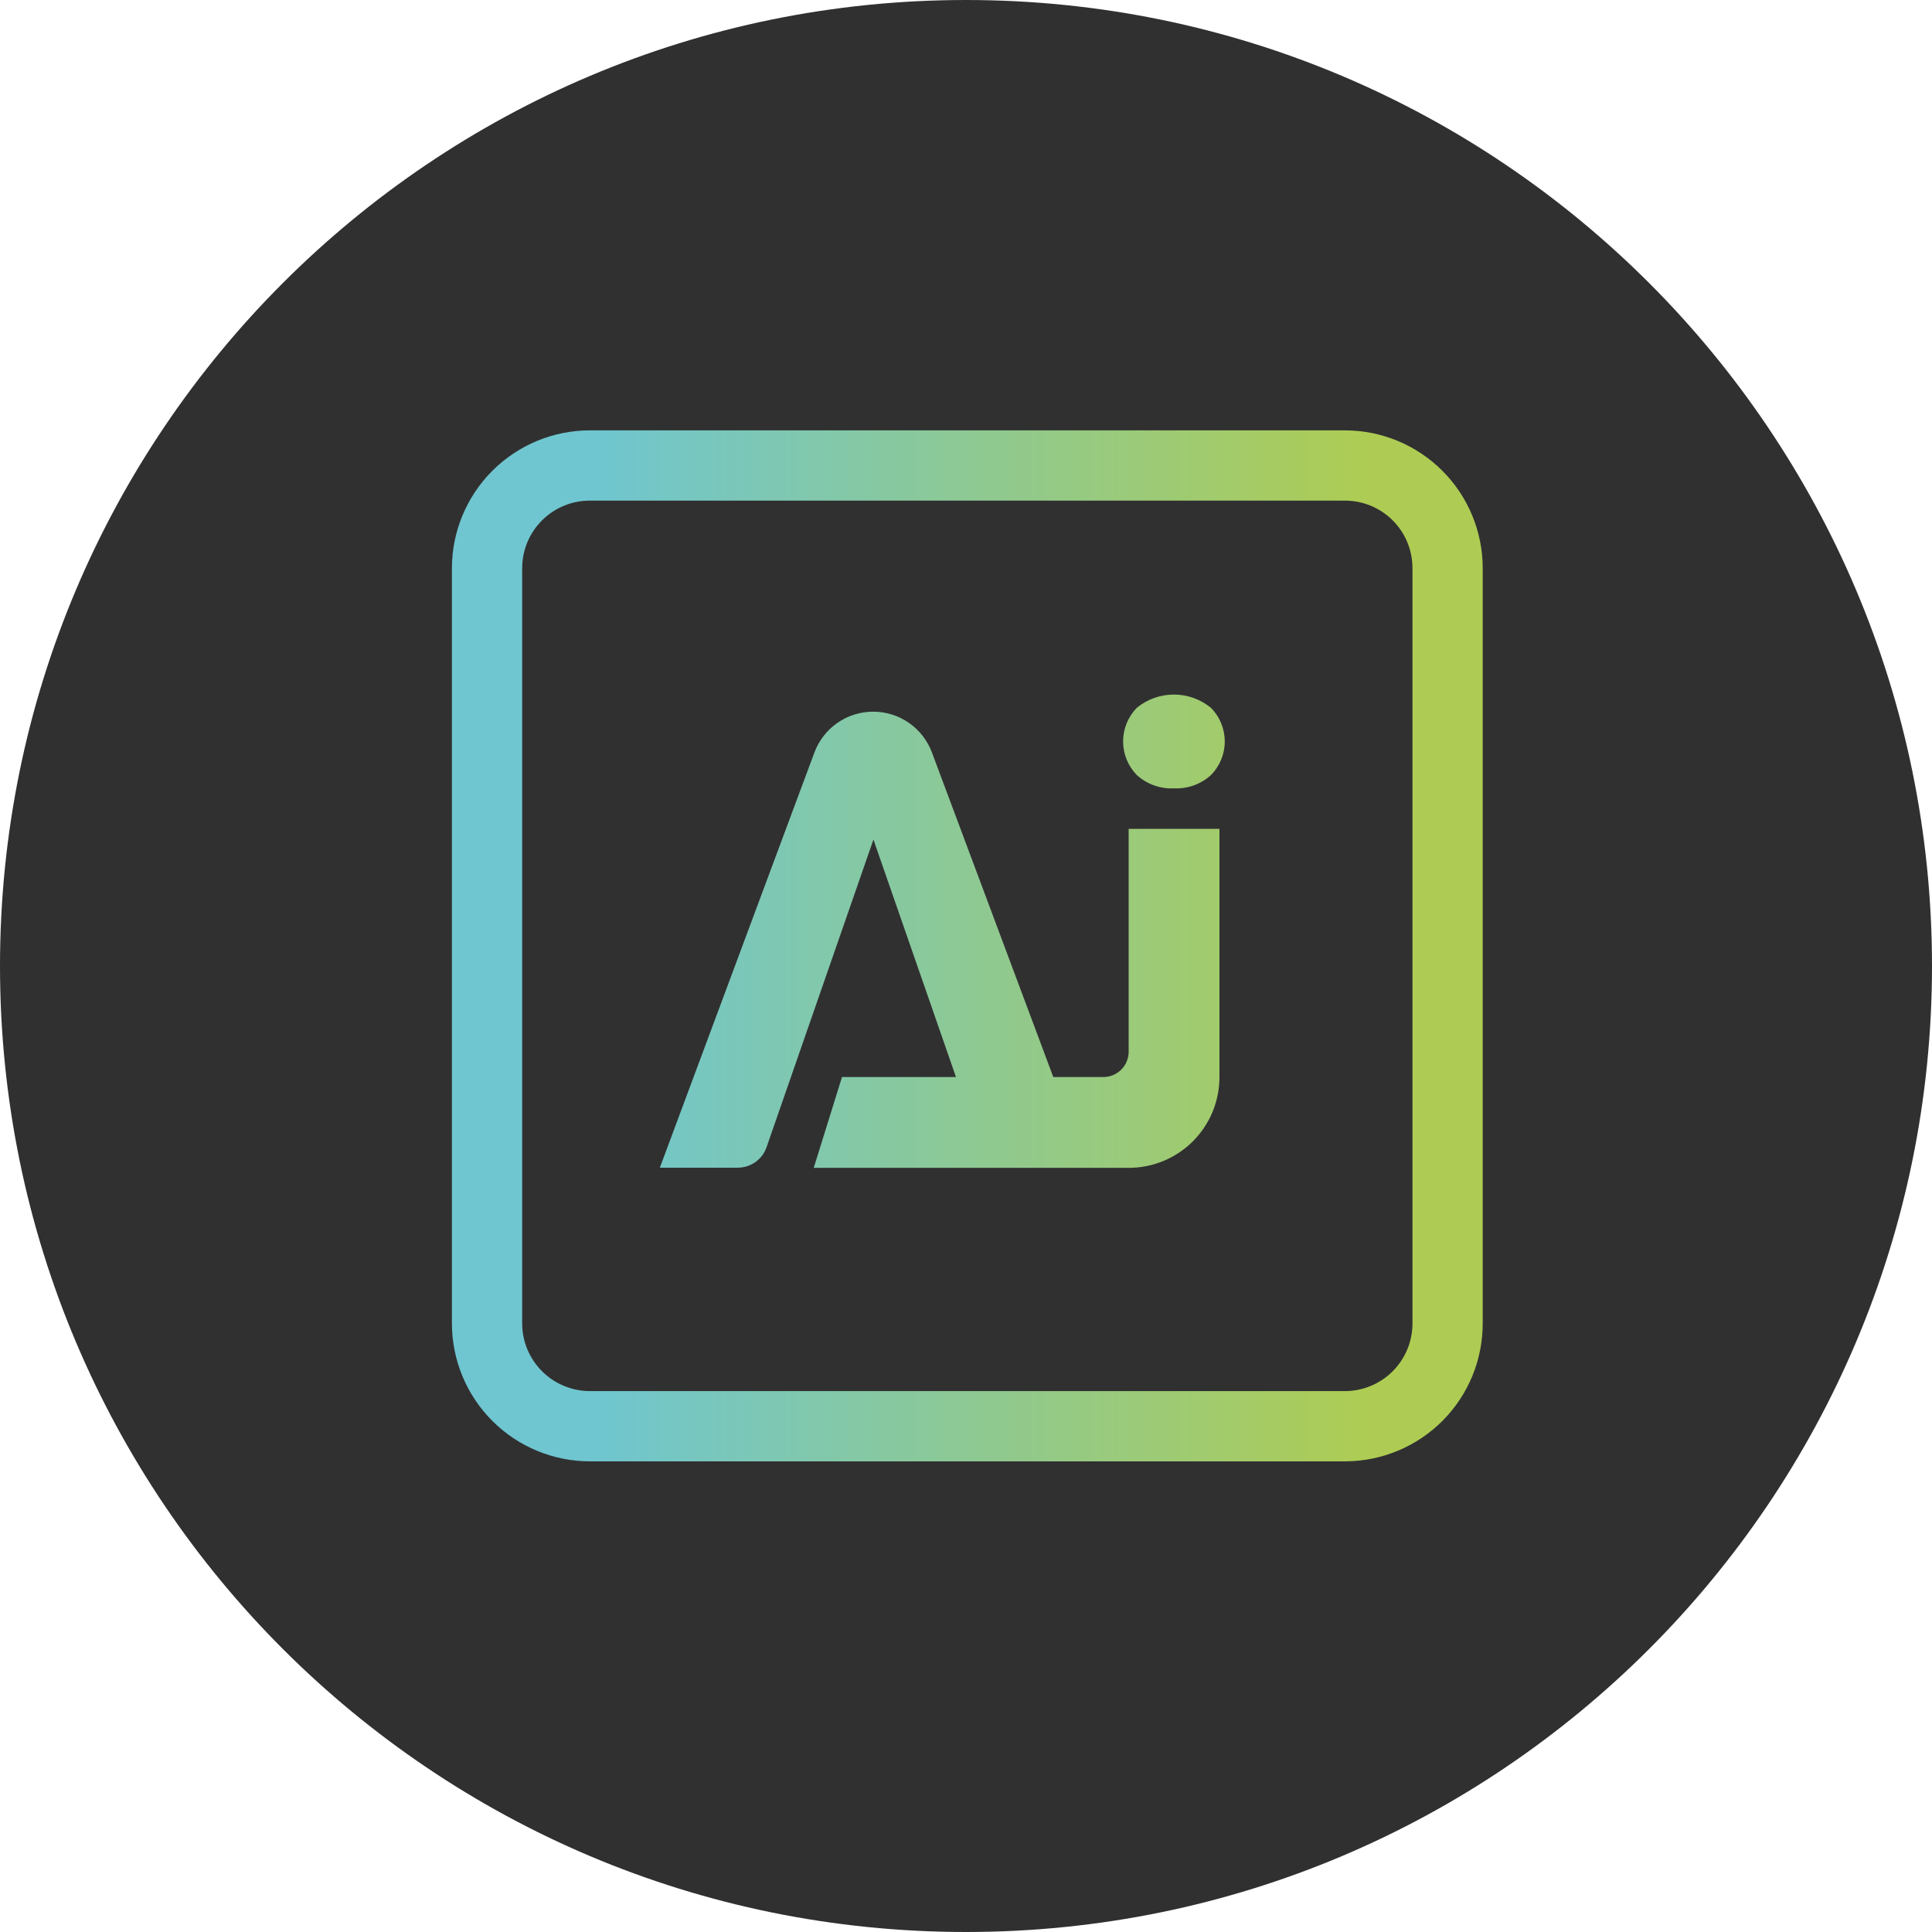
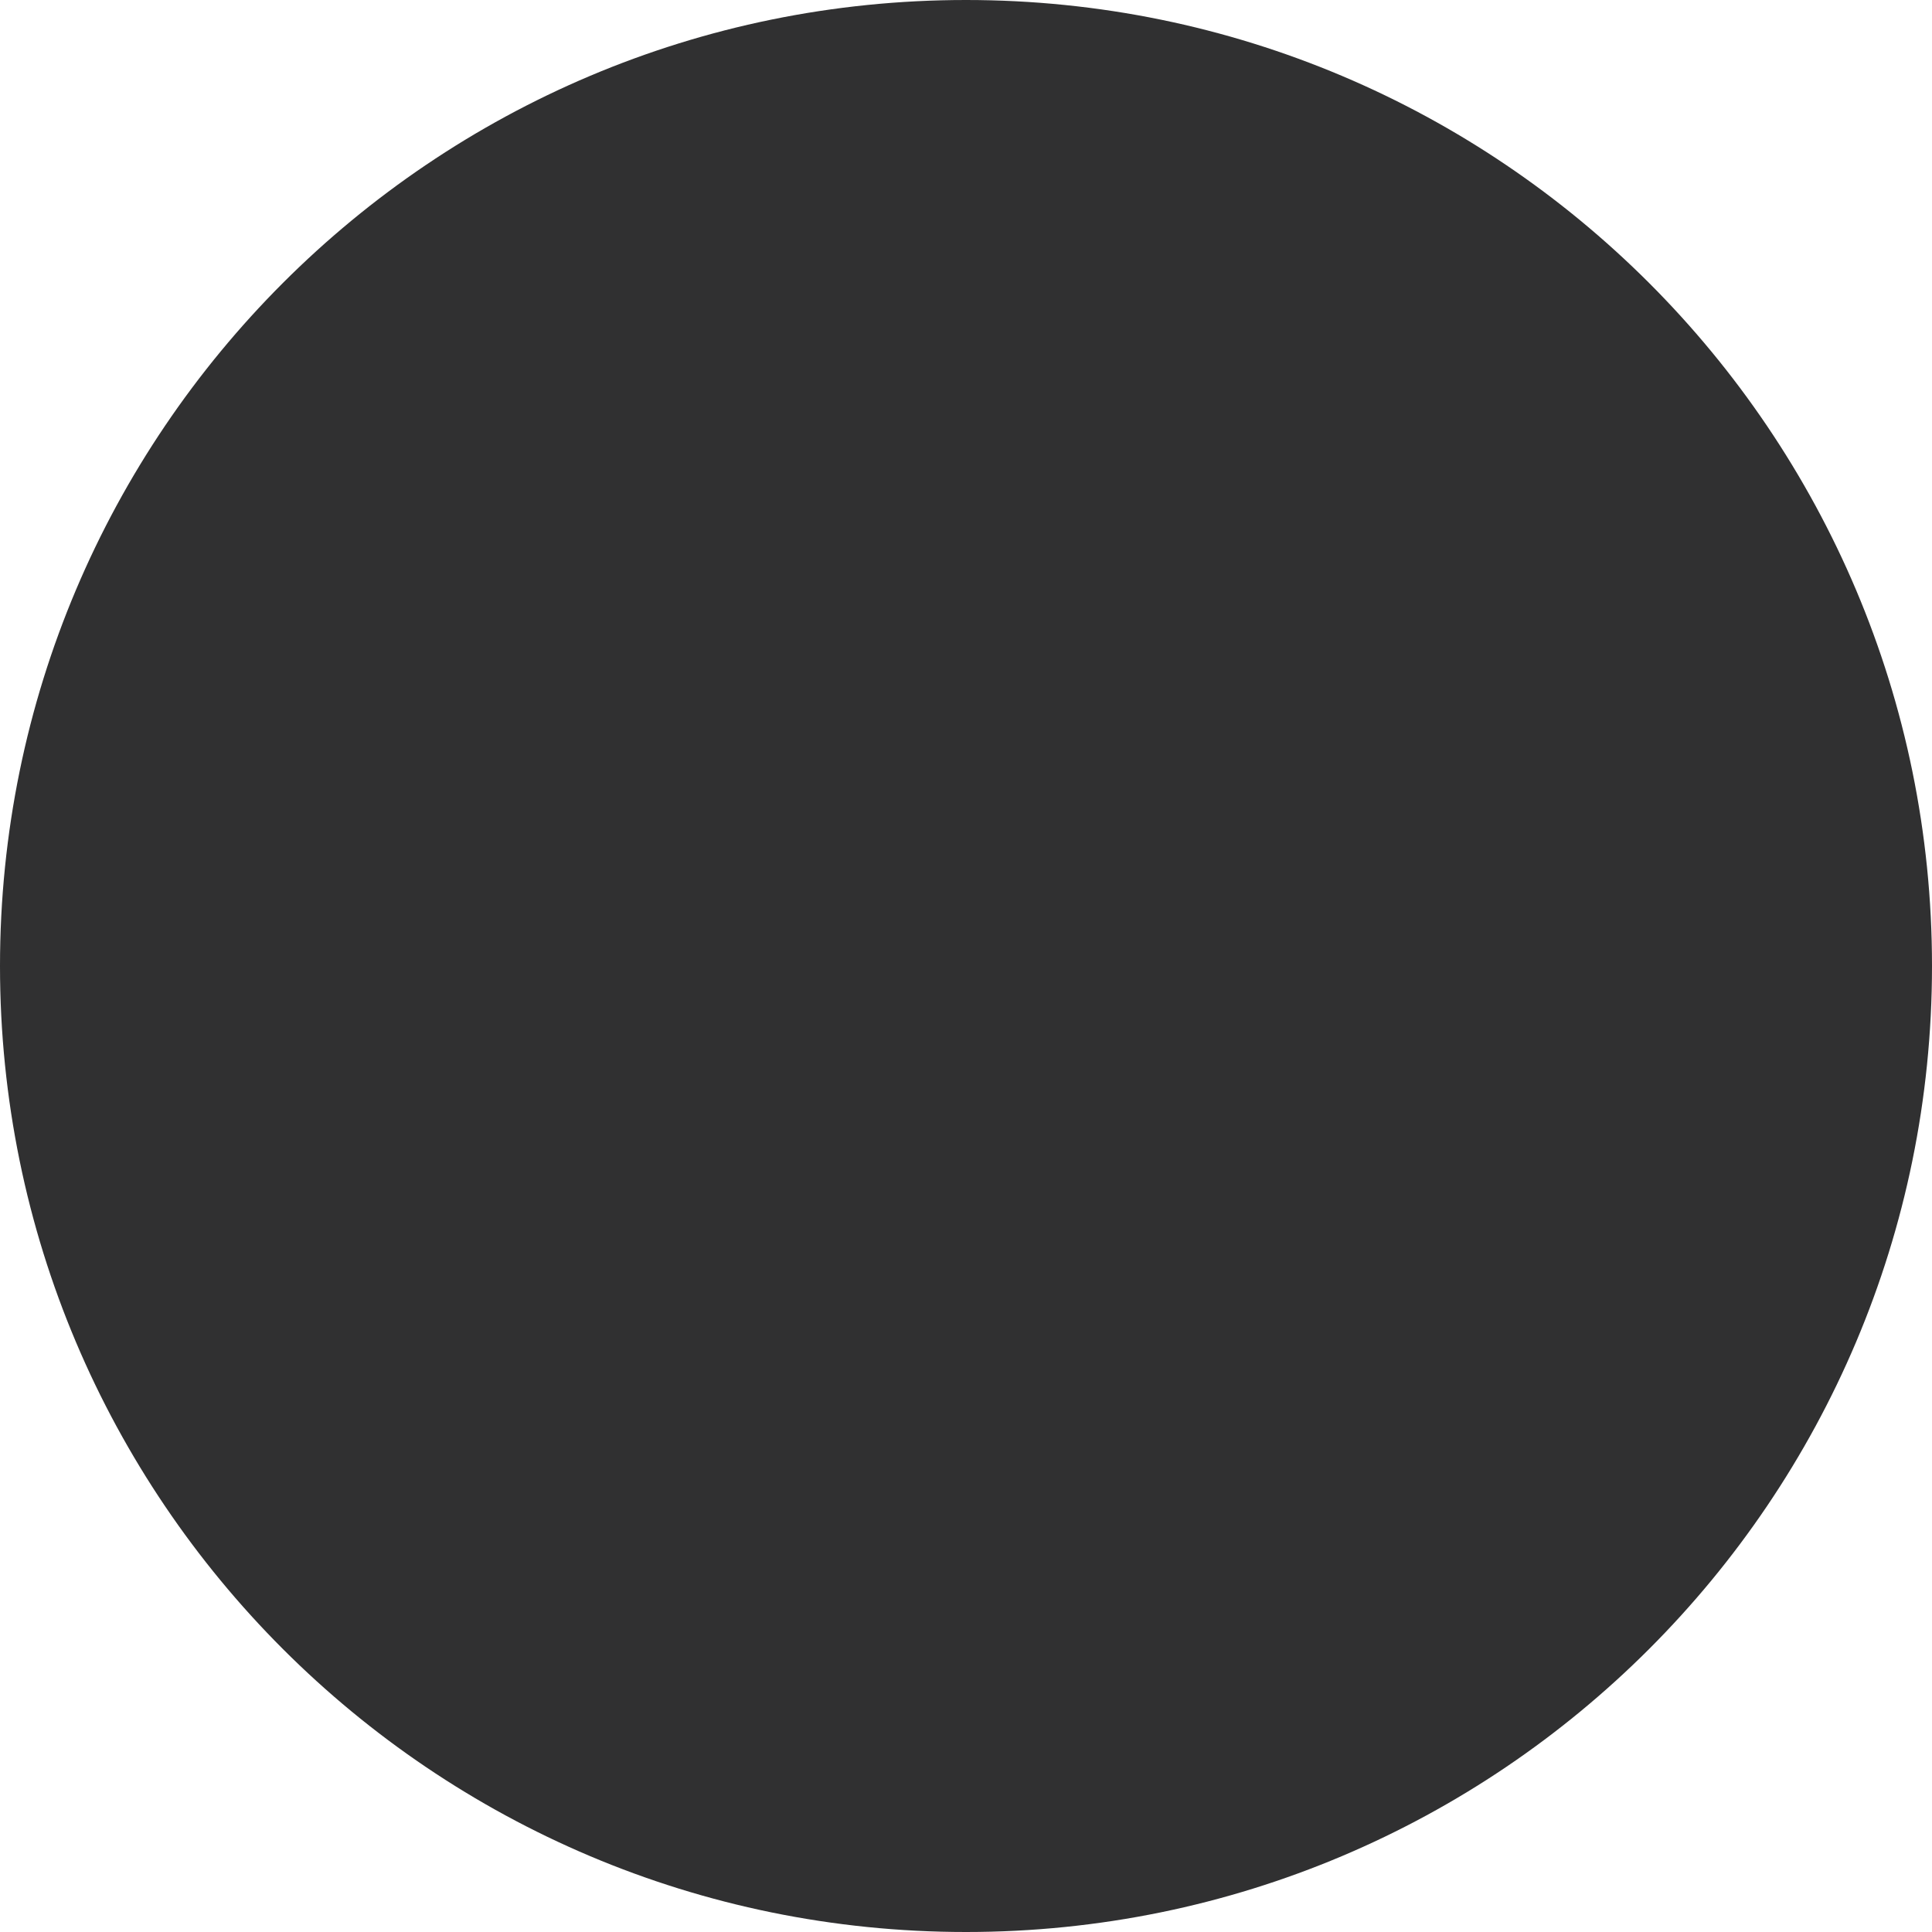
<svg xmlns="http://www.w3.org/2000/svg" width="98" height="98" viewBox="0 0 98 98" fill="none">
  <path d="M49 98C76.062 98 98 76.062 98 49C98 21.938 76.062 0 49 0C21.938 0 0 21.938 0 49C0 76.062 21.938 98 49 98Z" fill="#303031" />
-   <path fill-rule="evenodd" clip-rule="evenodd" d="M68.252 74.126H29.944C29.023 74.129 28.111 73.95 27.26 73.599C26.409 73.249 25.636 72.734 24.983 72.085C24.331 71.435 23.814 70.664 23.46 69.814C23.107 68.964 22.924 68.053 22.923 67.133V28.824C22.925 26.97 23.663 25.192 24.974 23.881C26.285 22.57 28.063 21.832 29.917 21.83H68.226C70.079 21.832 71.856 22.57 73.165 23.882C74.475 25.193 75.21 26.97 75.21 28.824V67.133C75.211 68.981 74.479 70.755 73.175 72.066C71.871 73.376 70.101 74.117 68.252 74.126ZM29.944 25.394C29.491 25.39 29.042 25.476 28.623 25.647C28.203 25.818 27.822 26.07 27.501 26.389C27.179 26.708 26.924 27.087 26.75 27.505C26.576 27.923 26.487 28.371 26.487 28.824V67.133C26.489 68.042 26.851 68.913 27.494 69.556C28.137 70.198 29.008 70.56 29.917 70.563H68.226C69.134 70.56 70.004 70.198 70.645 69.555C71.287 68.912 71.647 68.041 71.647 67.133V28.824C71.648 28.374 71.561 27.928 71.389 27.512C71.218 27.096 70.966 26.718 70.648 26.399C70.33 26.08 69.953 25.828 69.537 25.655C69.121 25.483 68.676 25.394 68.226 25.394H29.944ZM59.557 39.988C60.242 40.02 60.911 39.78 61.419 39.32C61.872 38.865 62.126 38.25 62.126 37.609C62.126 36.968 61.872 36.353 61.419 35.899C60.89 35.467 60.227 35.231 59.544 35.231C58.861 35.231 58.198 35.467 57.669 35.899C57.22 36.355 56.969 36.969 56.969 37.609C56.969 38.249 57.22 38.863 57.669 39.32C58.185 39.784 58.864 40.024 59.557 39.988ZM56.874 54.257C57.115 54.016 57.25 53.69 57.25 53.35V42.044H61.856V54.633C61.857 55.238 61.739 55.837 61.508 56.397C61.276 56.956 60.937 57.464 60.509 57.892C60.081 58.32 59.573 58.659 59.014 58.89C58.455 59.121 57.855 59.24 57.25 59.239H41.276L42.71 54.633H48.492L44.305 42.587L38.888 58.178C38.785 58.484 38.589 58.751 38.327 58.939C38.065 59.128 37.75 59.23 37.427 59.23H33.471L41.311 38.169C41.538 37.561 41.945 37.037 42.477 36.667C43.01 36.297 43.643 36.099 44.291 36.099C44.94 36.099 45.573 36.297 46.105 36.667C46.638 37.037 47.045 37.561 47.272 38.169L53.428 54.633H55.967C56.307 54.633 56.633 54.497 56.874 54.257Z" fill="url(#paint0_linear_13629_6668)" />
  <defs>
    <linearGradient id="paint0_linear_13629_6668" x1="75.21" y1="53.978" x2="17.163" y2="53.978" gradientUnits="userSpaceOnUse">
      <stop offset="0.098" stop-color="#AECC53" />
      <stop offset="0.777" stop-color="#6FC6D0" />
    </linearGradient>
  </defs>
</svg>